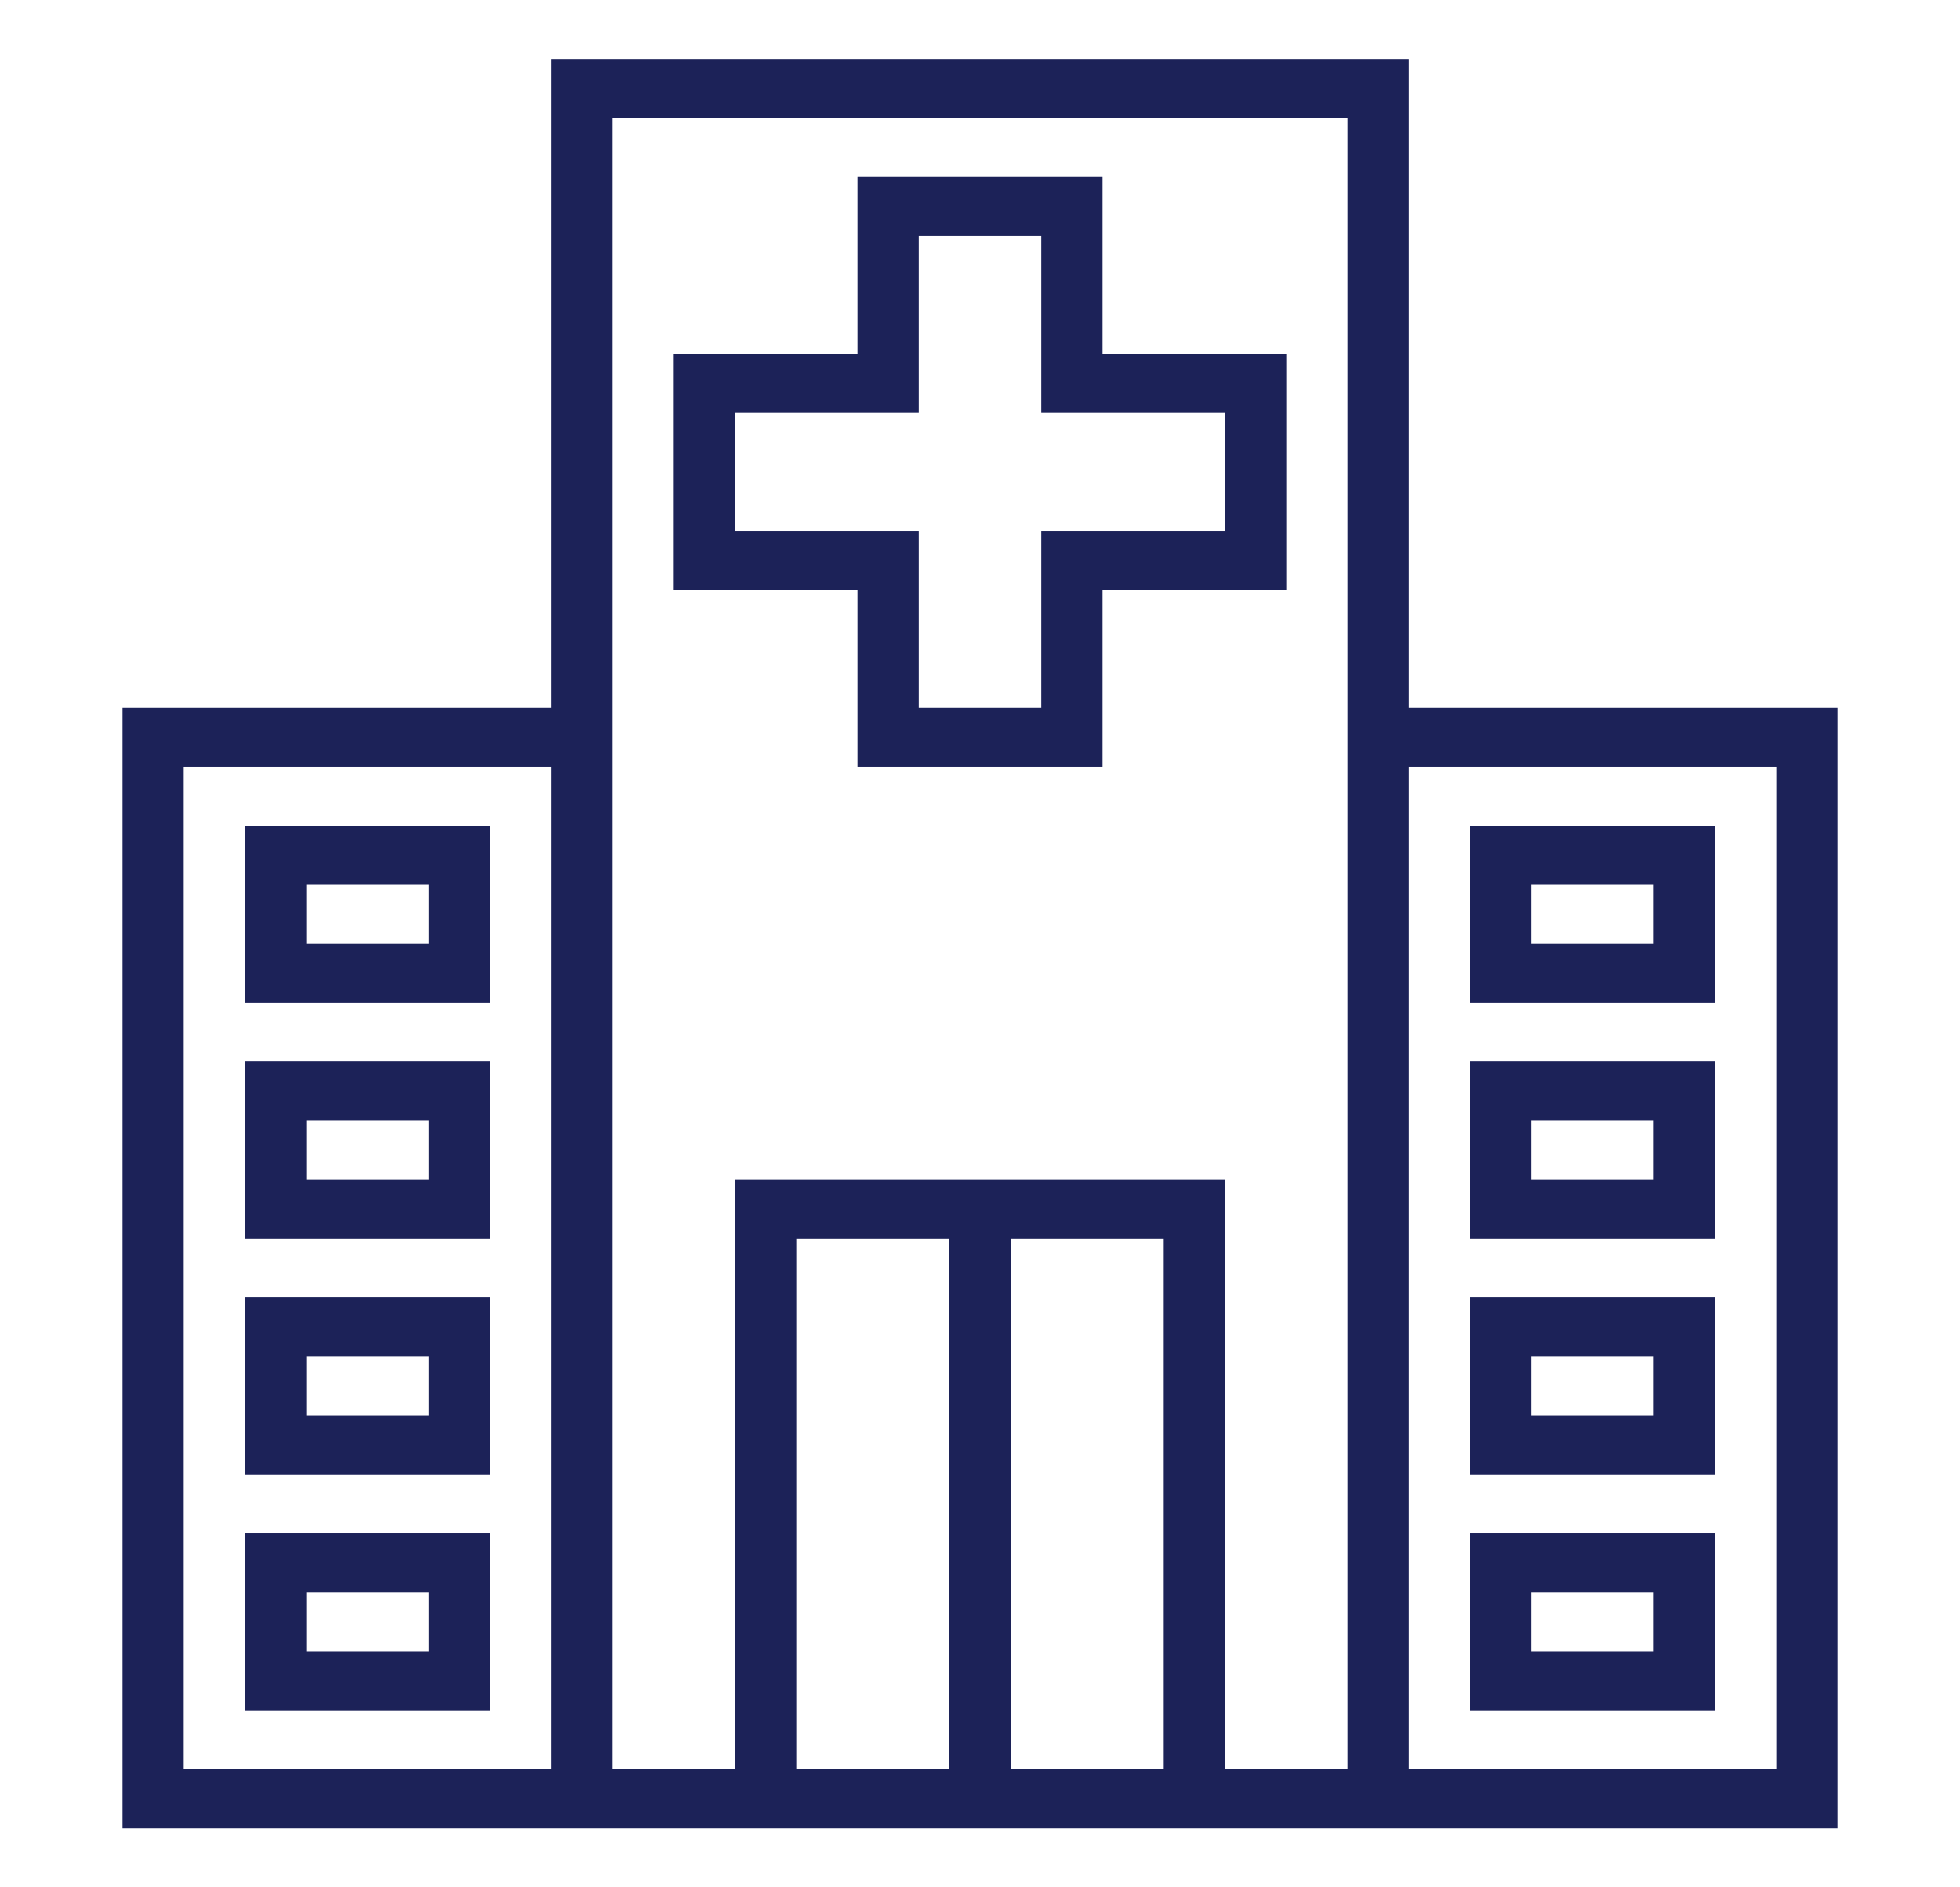
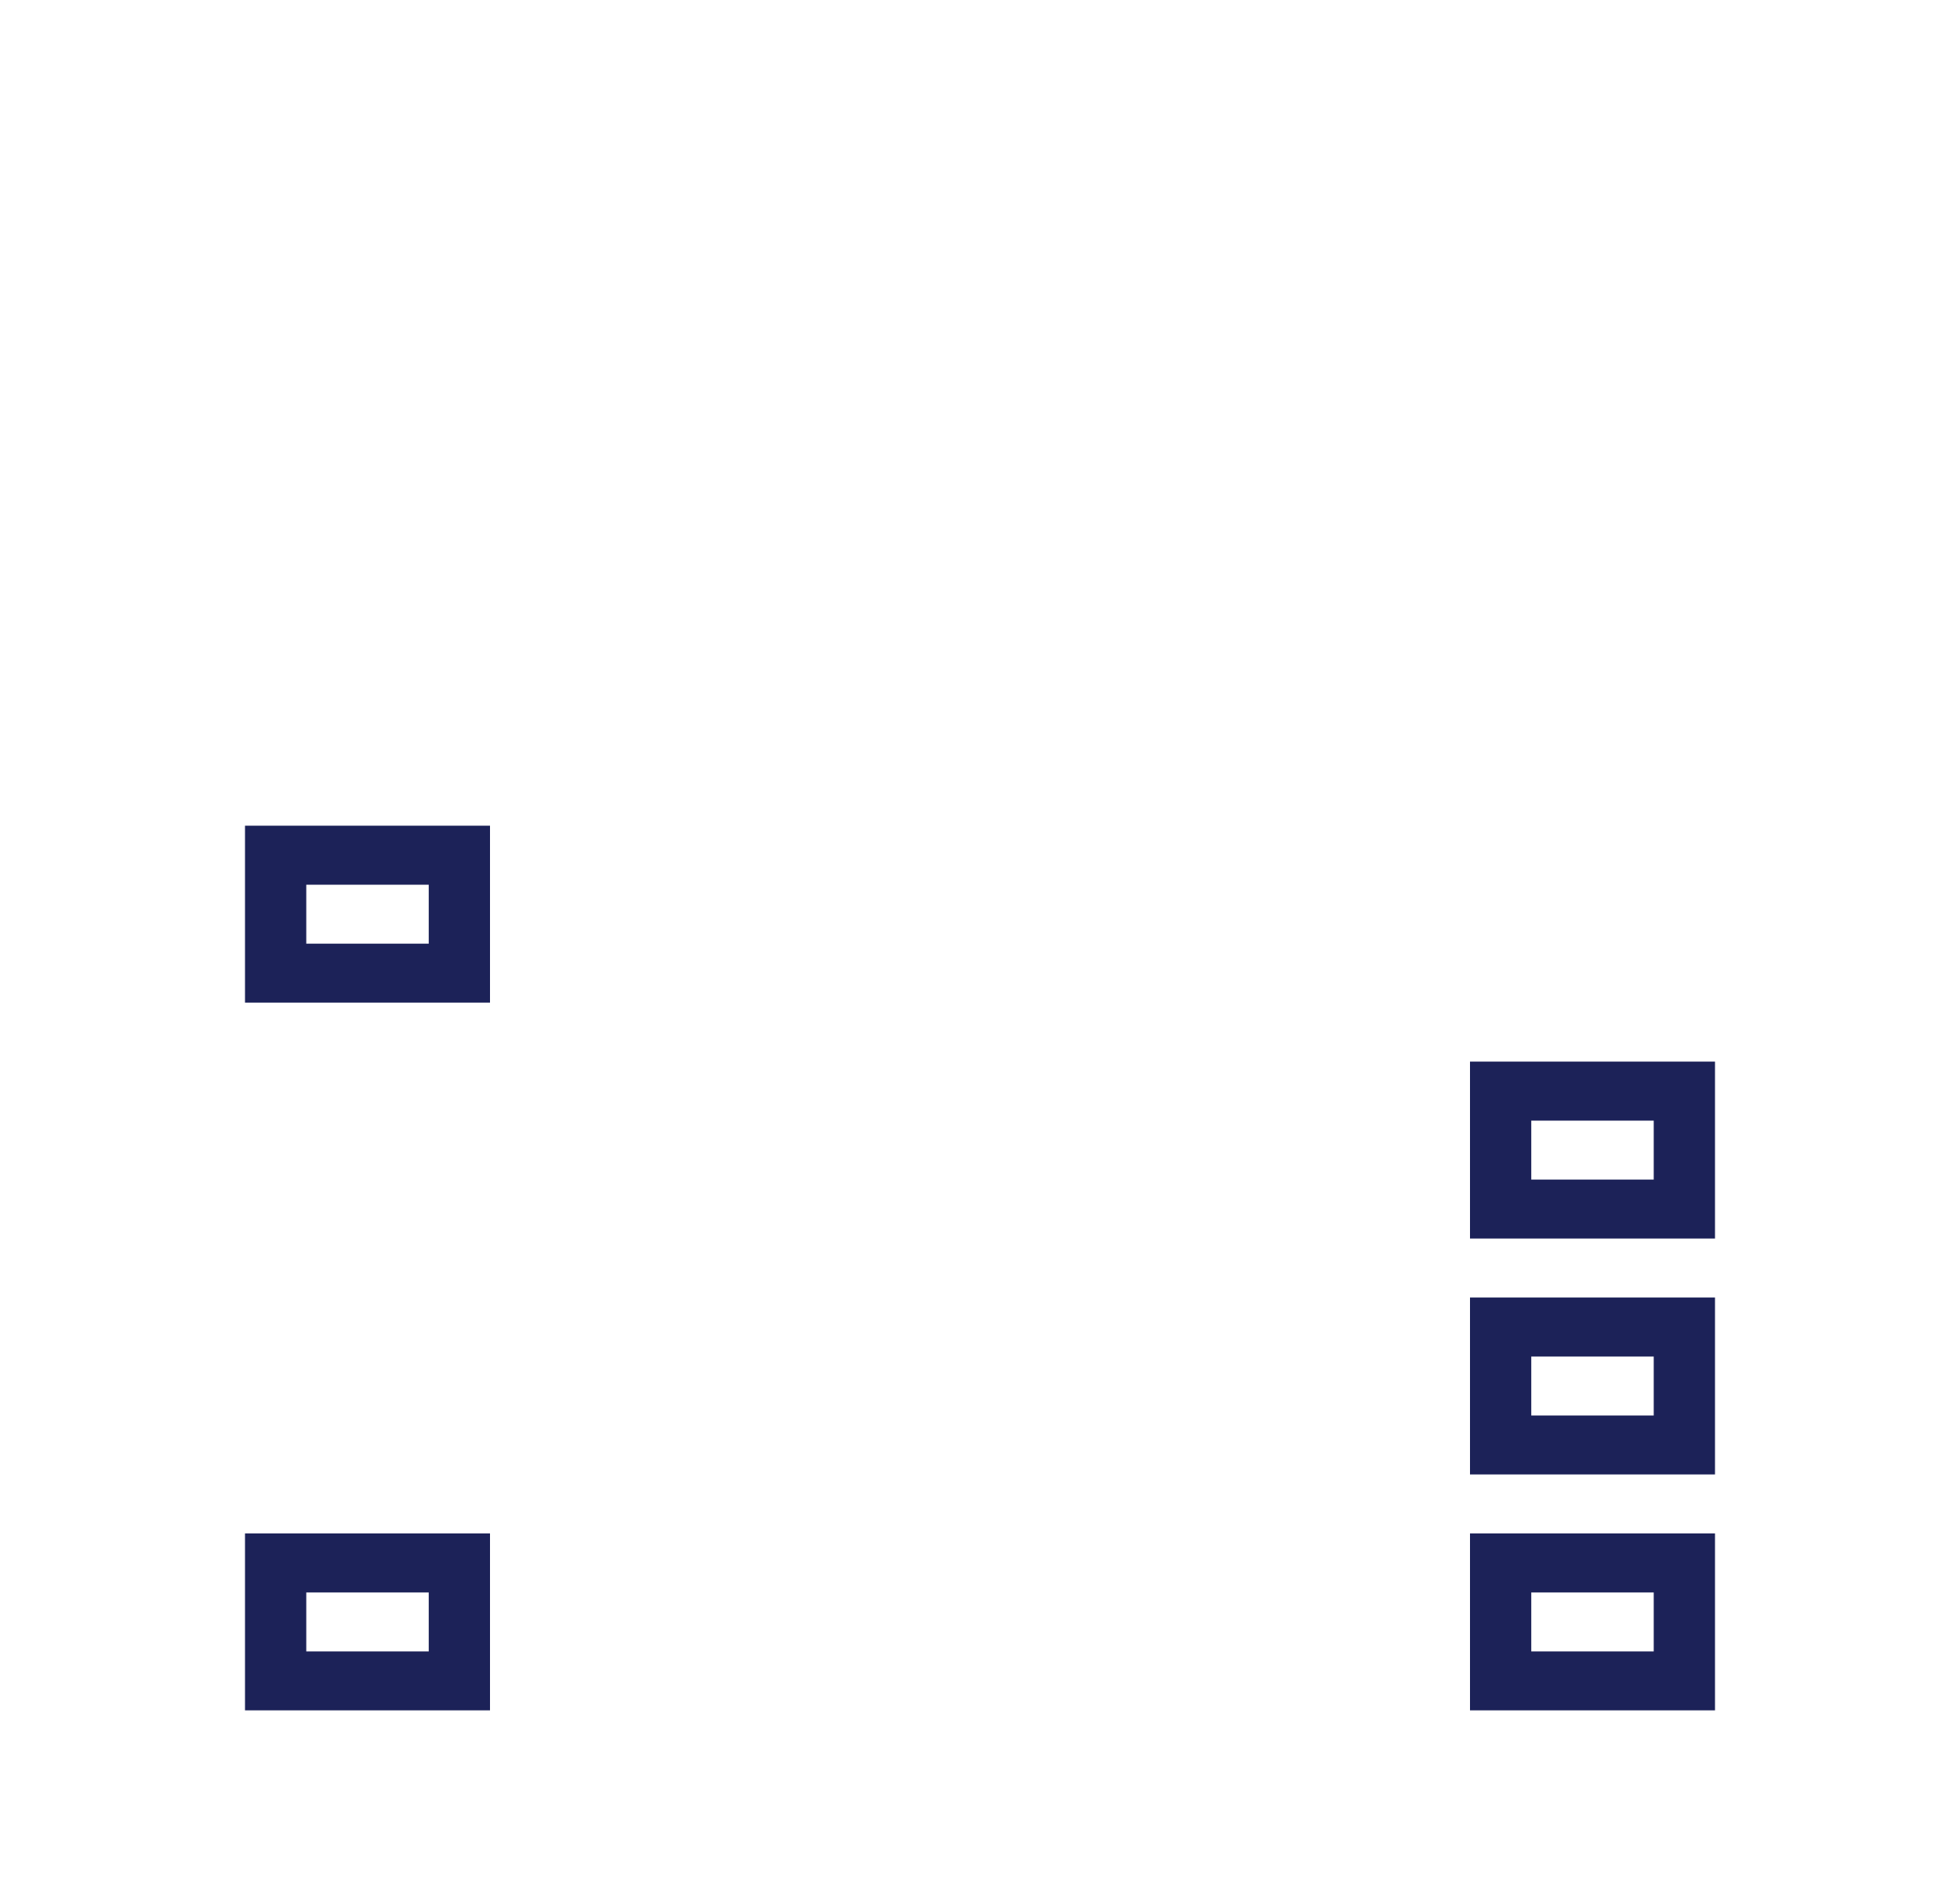
<svg xmlns="http://www.w3.org/2000/svg" width="27" height="26" viewBox="0 0 27 26" fill="none">
-   <path d="M23.625 11.375H20.25V13.812H23.625V11.375ZM22.781 13H21.094V12.188H22.781V13Z" fill="#1C2258" />
  <path d="M23.625 14.625H20.25V17.062H23.625V14.625ZM22.781 16.25H21.094V15.438H22.781V16.25Z" fill="#1C2258" />
  <path d="M23.625 17.875H20.25V20.312H23.625V17.875ZM22.781 19.5H21.094V18.688H22.781V19.5Z" fill="#1C2258" />
  <path d="M23.625 21.125H20.25V23.562H23.625V21.125ZM22.781 22.75H21.094V21.938H22.781V22.75Z" fill="#1C2258" />
-   <path d="M15.188 2.438H11.812V4.875H9.281V8.125H11.812V10.562H15.188V8.125H17.719V4.875H15.188V2.438ZM16.875 5.688V7.312H14.344V9.75H12.656V7.312H10.125V5.688H12.656V3.25H14.344V5.688H16.875Z" fill="#1C2258" />
-   <path d="M19.406 9.75V0.812H7.594V9.75H1.688V25.188H25.312V9.75H19.406ZM7.594 24.375H2.531V10.562H7.594V24.375ZM10.969 24.375V17.062H13.078V24.375H10.969ZM13.922 24.375V17.062H16.031V24.375H13.922ZM18.562 24.375H16.875V16.25H10.125V24.375H8.438V1.625H18.562V24.375ZM24.469 24.375H19.406V10.562H24.469V24.375Z" fill="#1C2258" />
  <path d="M6.75 11.375H3.375V13.812H6.75V11.375ZM5.906 13H4.219V12.188H5.906V13Z" fill="#1C2258" />
-   <path d="M6.75 14.625H3.375V17.062H6.75V14.625ZM5.906 16.25H4.219V15.438H5.906V16.25Z" fill="#1C2258" />
-   <path d="M6.75 17.875H3.375V20.312H6.75V17.875ZM5.906 19.5H4.219V18.688H5.906V19.5Z" fill="#1C2258" />
  <path d="M6.75 21.125H3.375V23.562H6.75V21.125ZM5.906 22.75H4.219V21.938H5.906V22.75Z" fill="#1C2258" />
</svg>